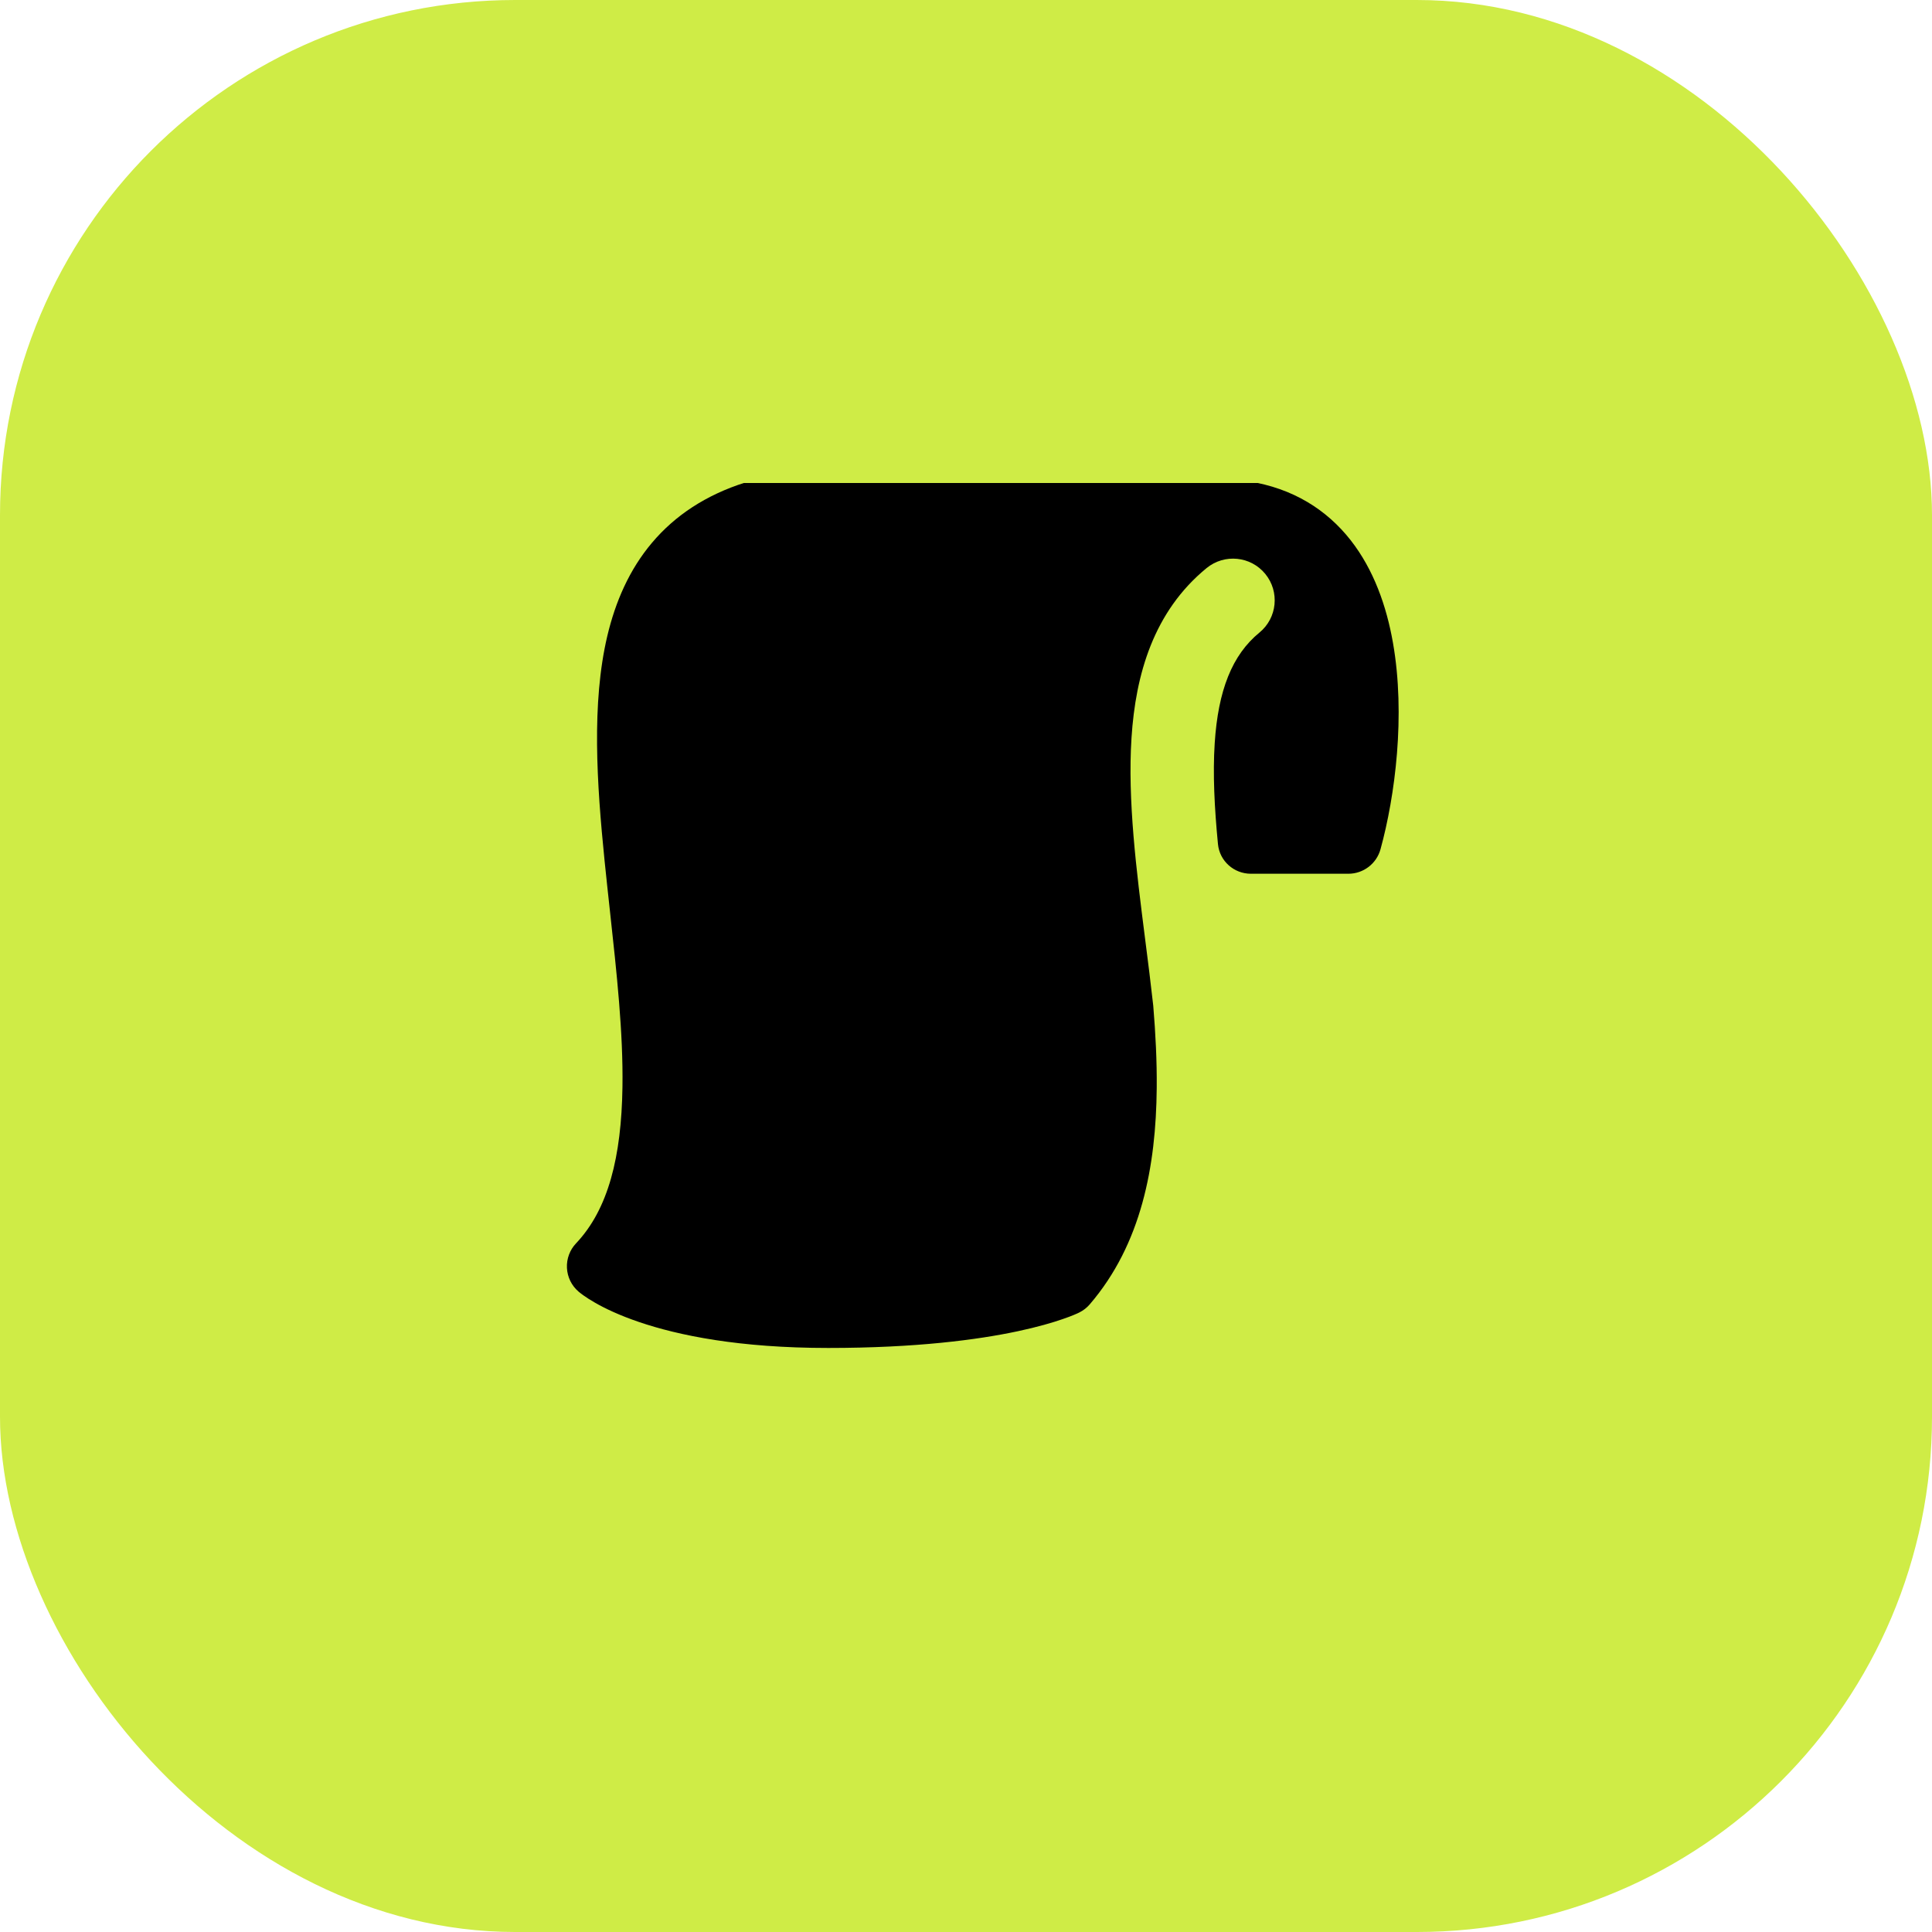
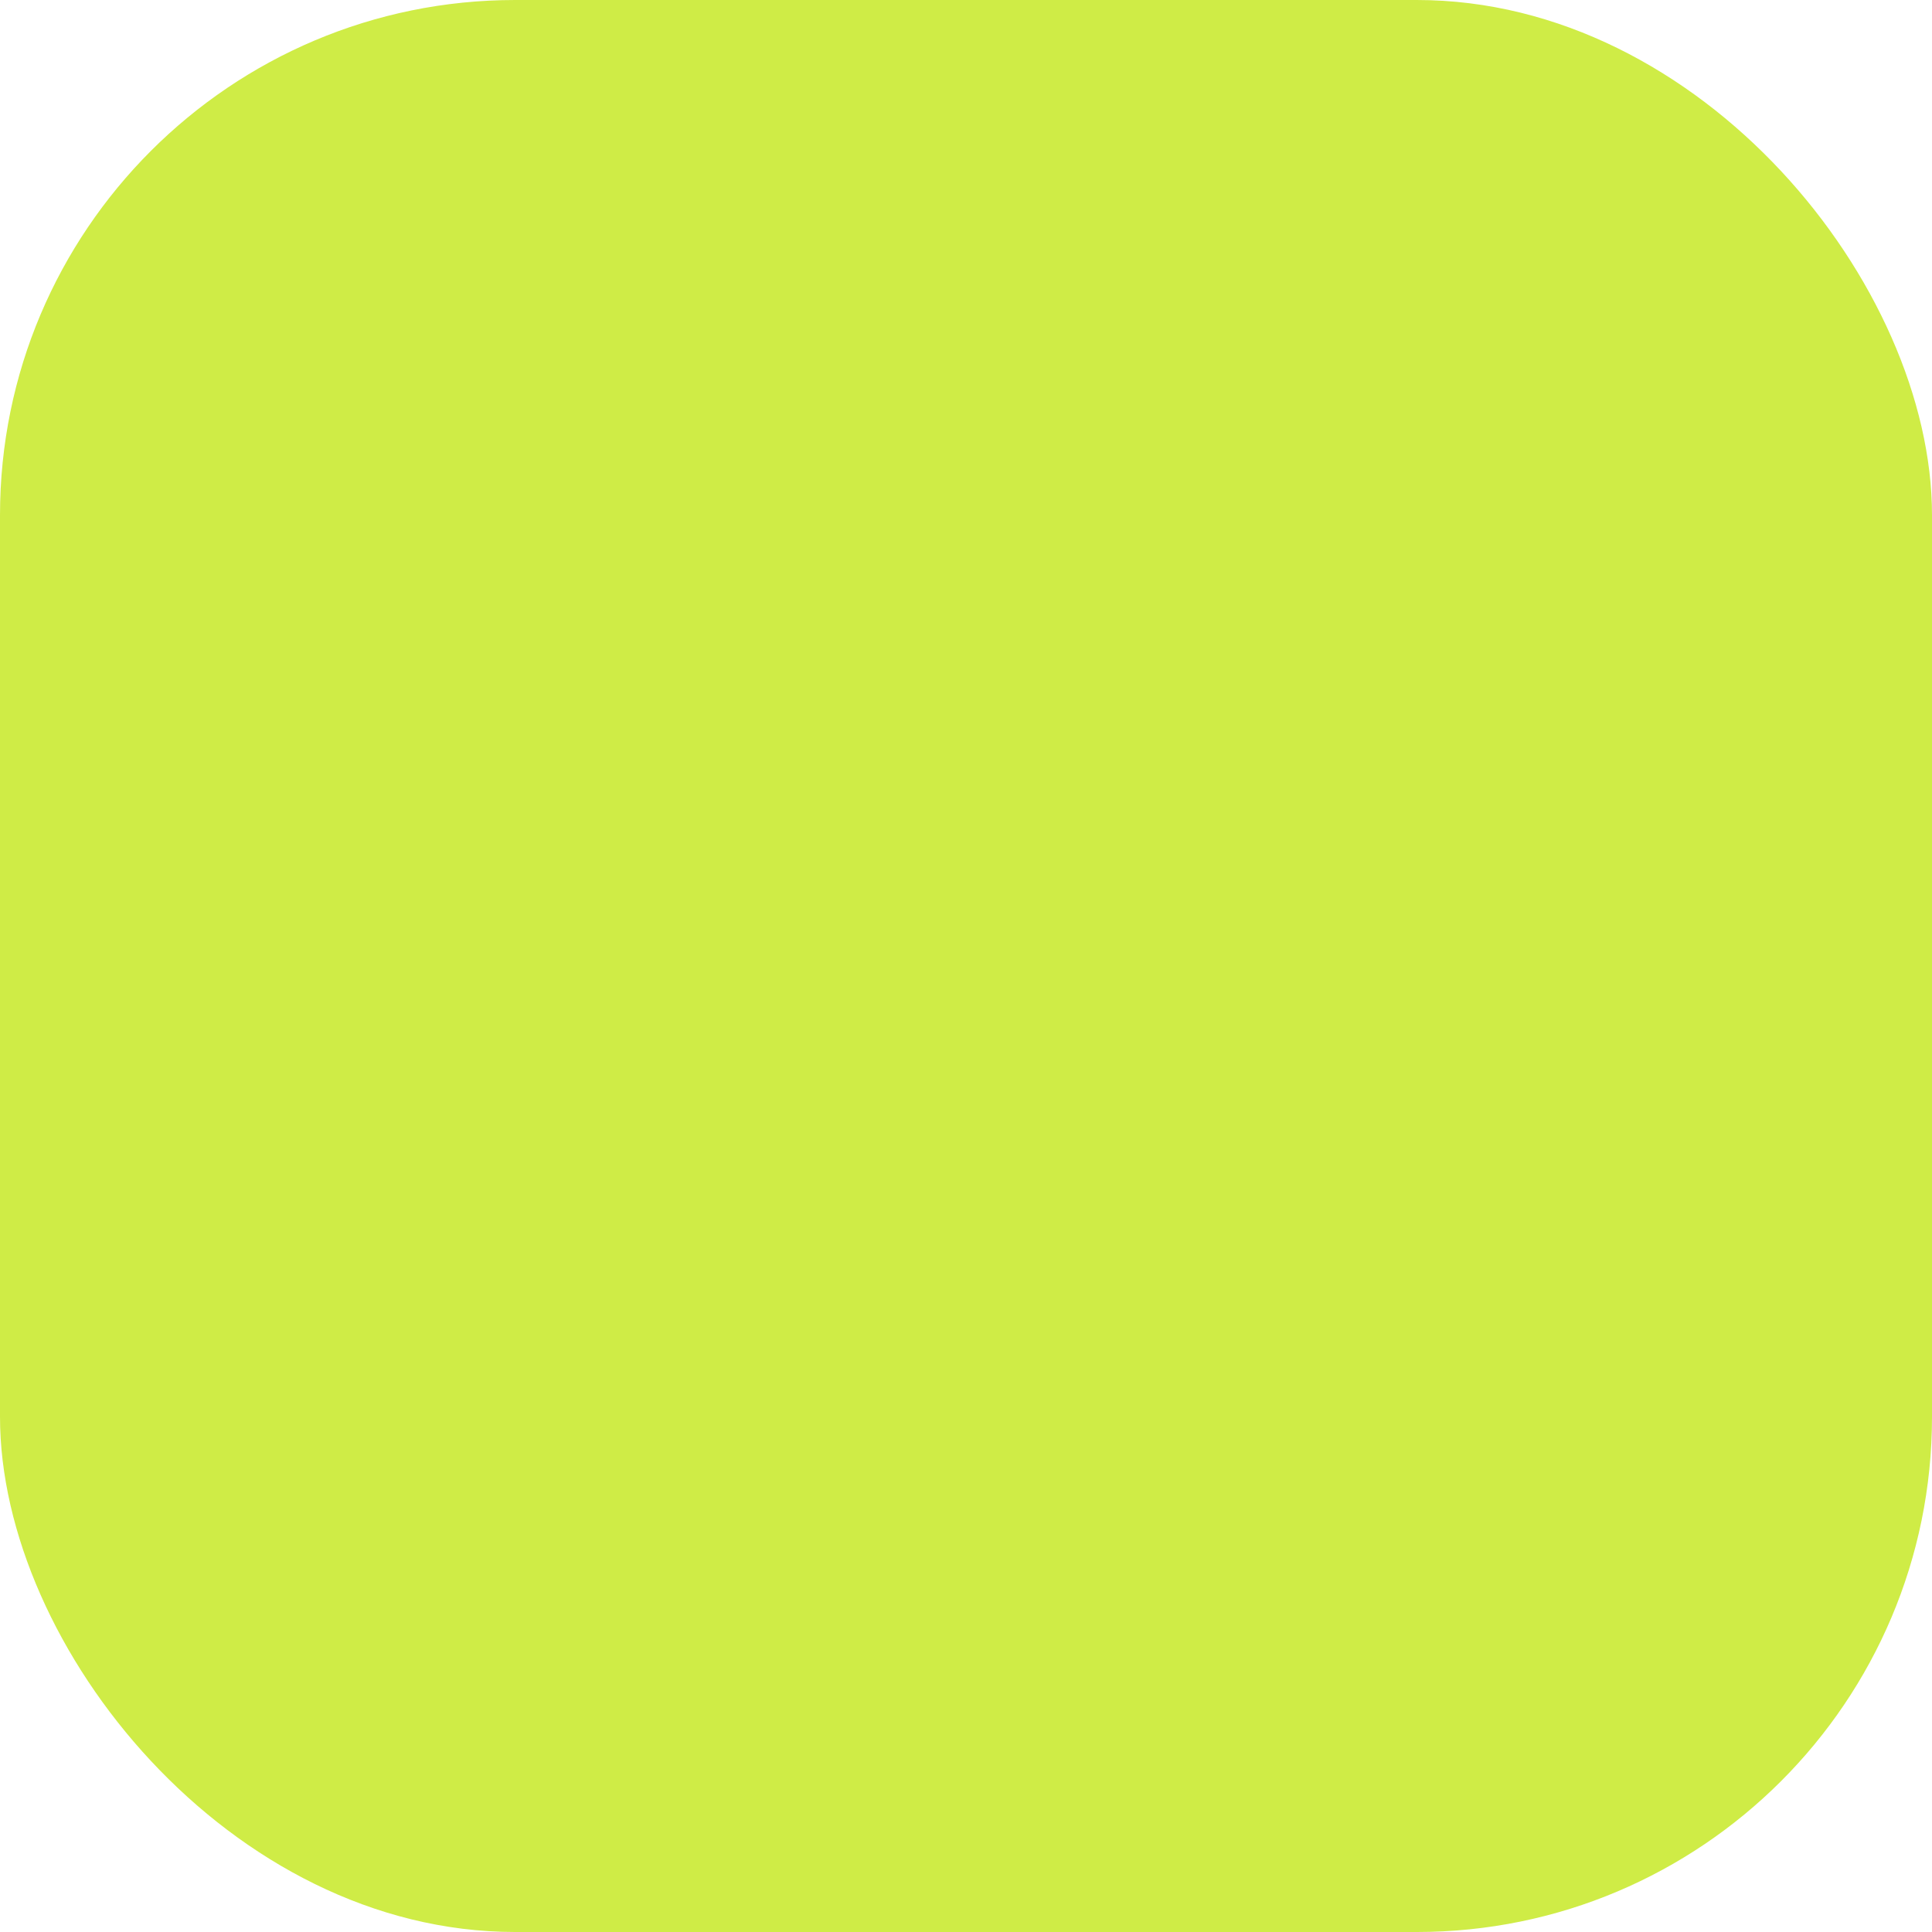
<svg xmlns="http://www.w3.org/2000/svg" width="60" height="60" viewBox="0 0 60 60" fill="none">
  <rect width="60" height="60" rx="16" fill="#CFEC46" />
  <g clip-path="url(#clip0_429_376)">
-     <path fill-rule="evenodd" clip-rule="evenodd" d="M37.825 26.216C37.876 26.74 38.32 27.135 38.847 27.135H41.874C42.34 27.135 42.749 26.824 42.873 26.374C43.325 24.731 43.656 22.212 43.259 19.959C43.06 18.827 42.664 17.692 41.943 16.773C41.203 15.831 40.154 15.163 38.771 14.947C38.728 14.941 38.685 14.937 38.642 14.935C38.505 14.932 38.365 14.934 38.221 14.943C38.14 14.948 38.059 14.943 37.977 14.939L37.927 14.936C37.91 14.935 37.894 14.935 37.877 14.935H23.46C23.353 14.935 23.248 14.951 23.146 14.984C21.923 15.372 20.965 16.007 20.25 16.854C19.541 17.693 19.111 18.692 18.86 19.753C18.368 21.837 18.533 24.33 18.776 26.733C18.83 27.265 18.888 27.795 18.945 28.319C19.154 30.229 19.356 32.07 19.331 33.76C19.299 35.918 18.894 37.553 17.89 38.613C17.695 38.818 17.593 39.095 17.607 39.377C17.621 39.66 17.75 39.925 17.965 40.11L17.967 40.112C18.018 40.156 18.073 40.196 18.128 40.235C18.213 40.296 18.331 40.372 18.483 40.459C18.788 40.634 19.233 40.848 19.845 41.056C21.069 41.473 22.953 41.862 25.72 41.862C28.454 41.862 30.361 41.608 31.607 41.343C32.23 41.21 32.687 41.075 32.999 40.967C33.156 40.914 33.275 40.867 33.361 40.831C33.404 40.813 33.438 40.798 33.465 40.786L33.498 40.77L33.51 40.764L33.515 40.762L33.517 40.761L33.519 40.76C33.644 40.698 33.754 40.612 33.844 40.507C35.449 38.636 35.901 36.218 35.923 33.792C35.931 32.958 35.887 32.097 35.815 31.231C35.74 30.555 35.653 29.864 35.563 29.164L35.556 29.109C35.293 27.036 35.014 24.846 35.14 22.912C35.267 20.945 35.825 18.991 37.472 17.642C38.026 17.189 38.841 17.27 39.294 17.823C39.747 18.376 39.666 19.192 39.113 19.645C38.264 20.34 37.83 21.441 37.724 23.079C37.662 24.033 37.716 25.084 37.825 26.216Z" fill="black" />
-   </g>
+     </g>
  <defs>
    <clipPath id="clip0_429_376">
-       <rect width="29" height="29" fill="white" transform="translate(16 15)" />
-     </clipPath>
+       </clipPath>
  </defs>
</svg>